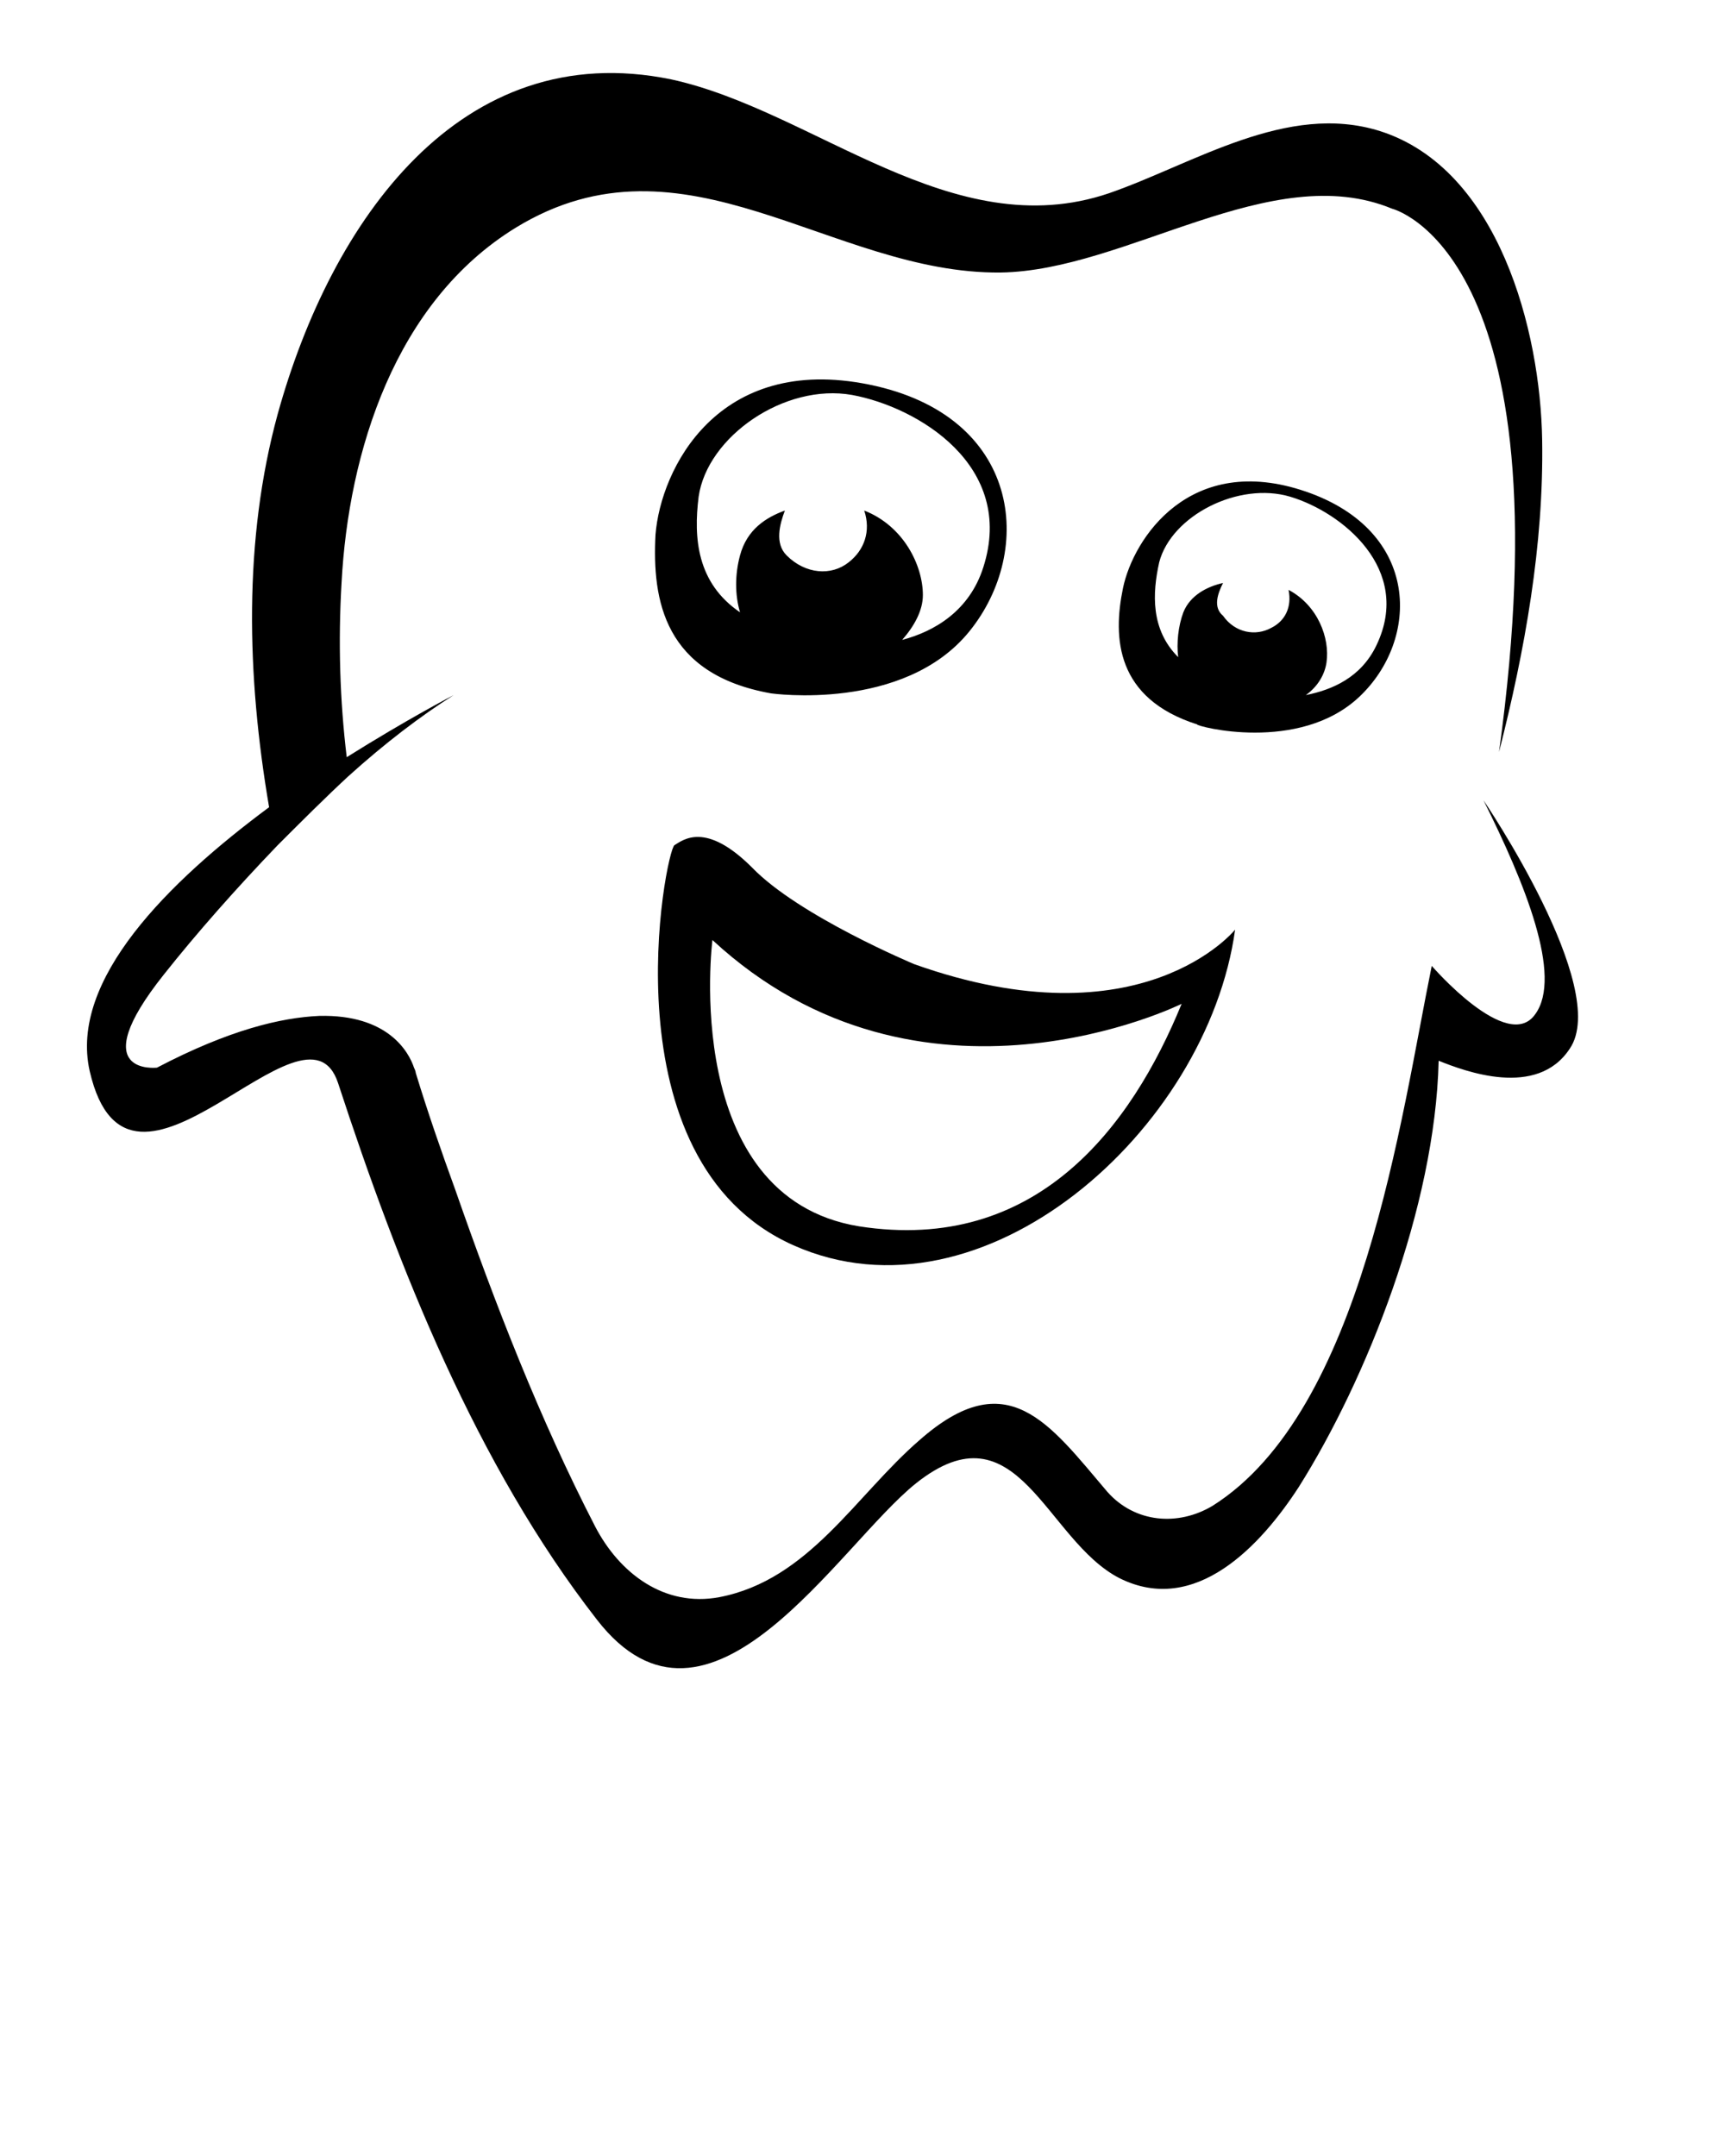
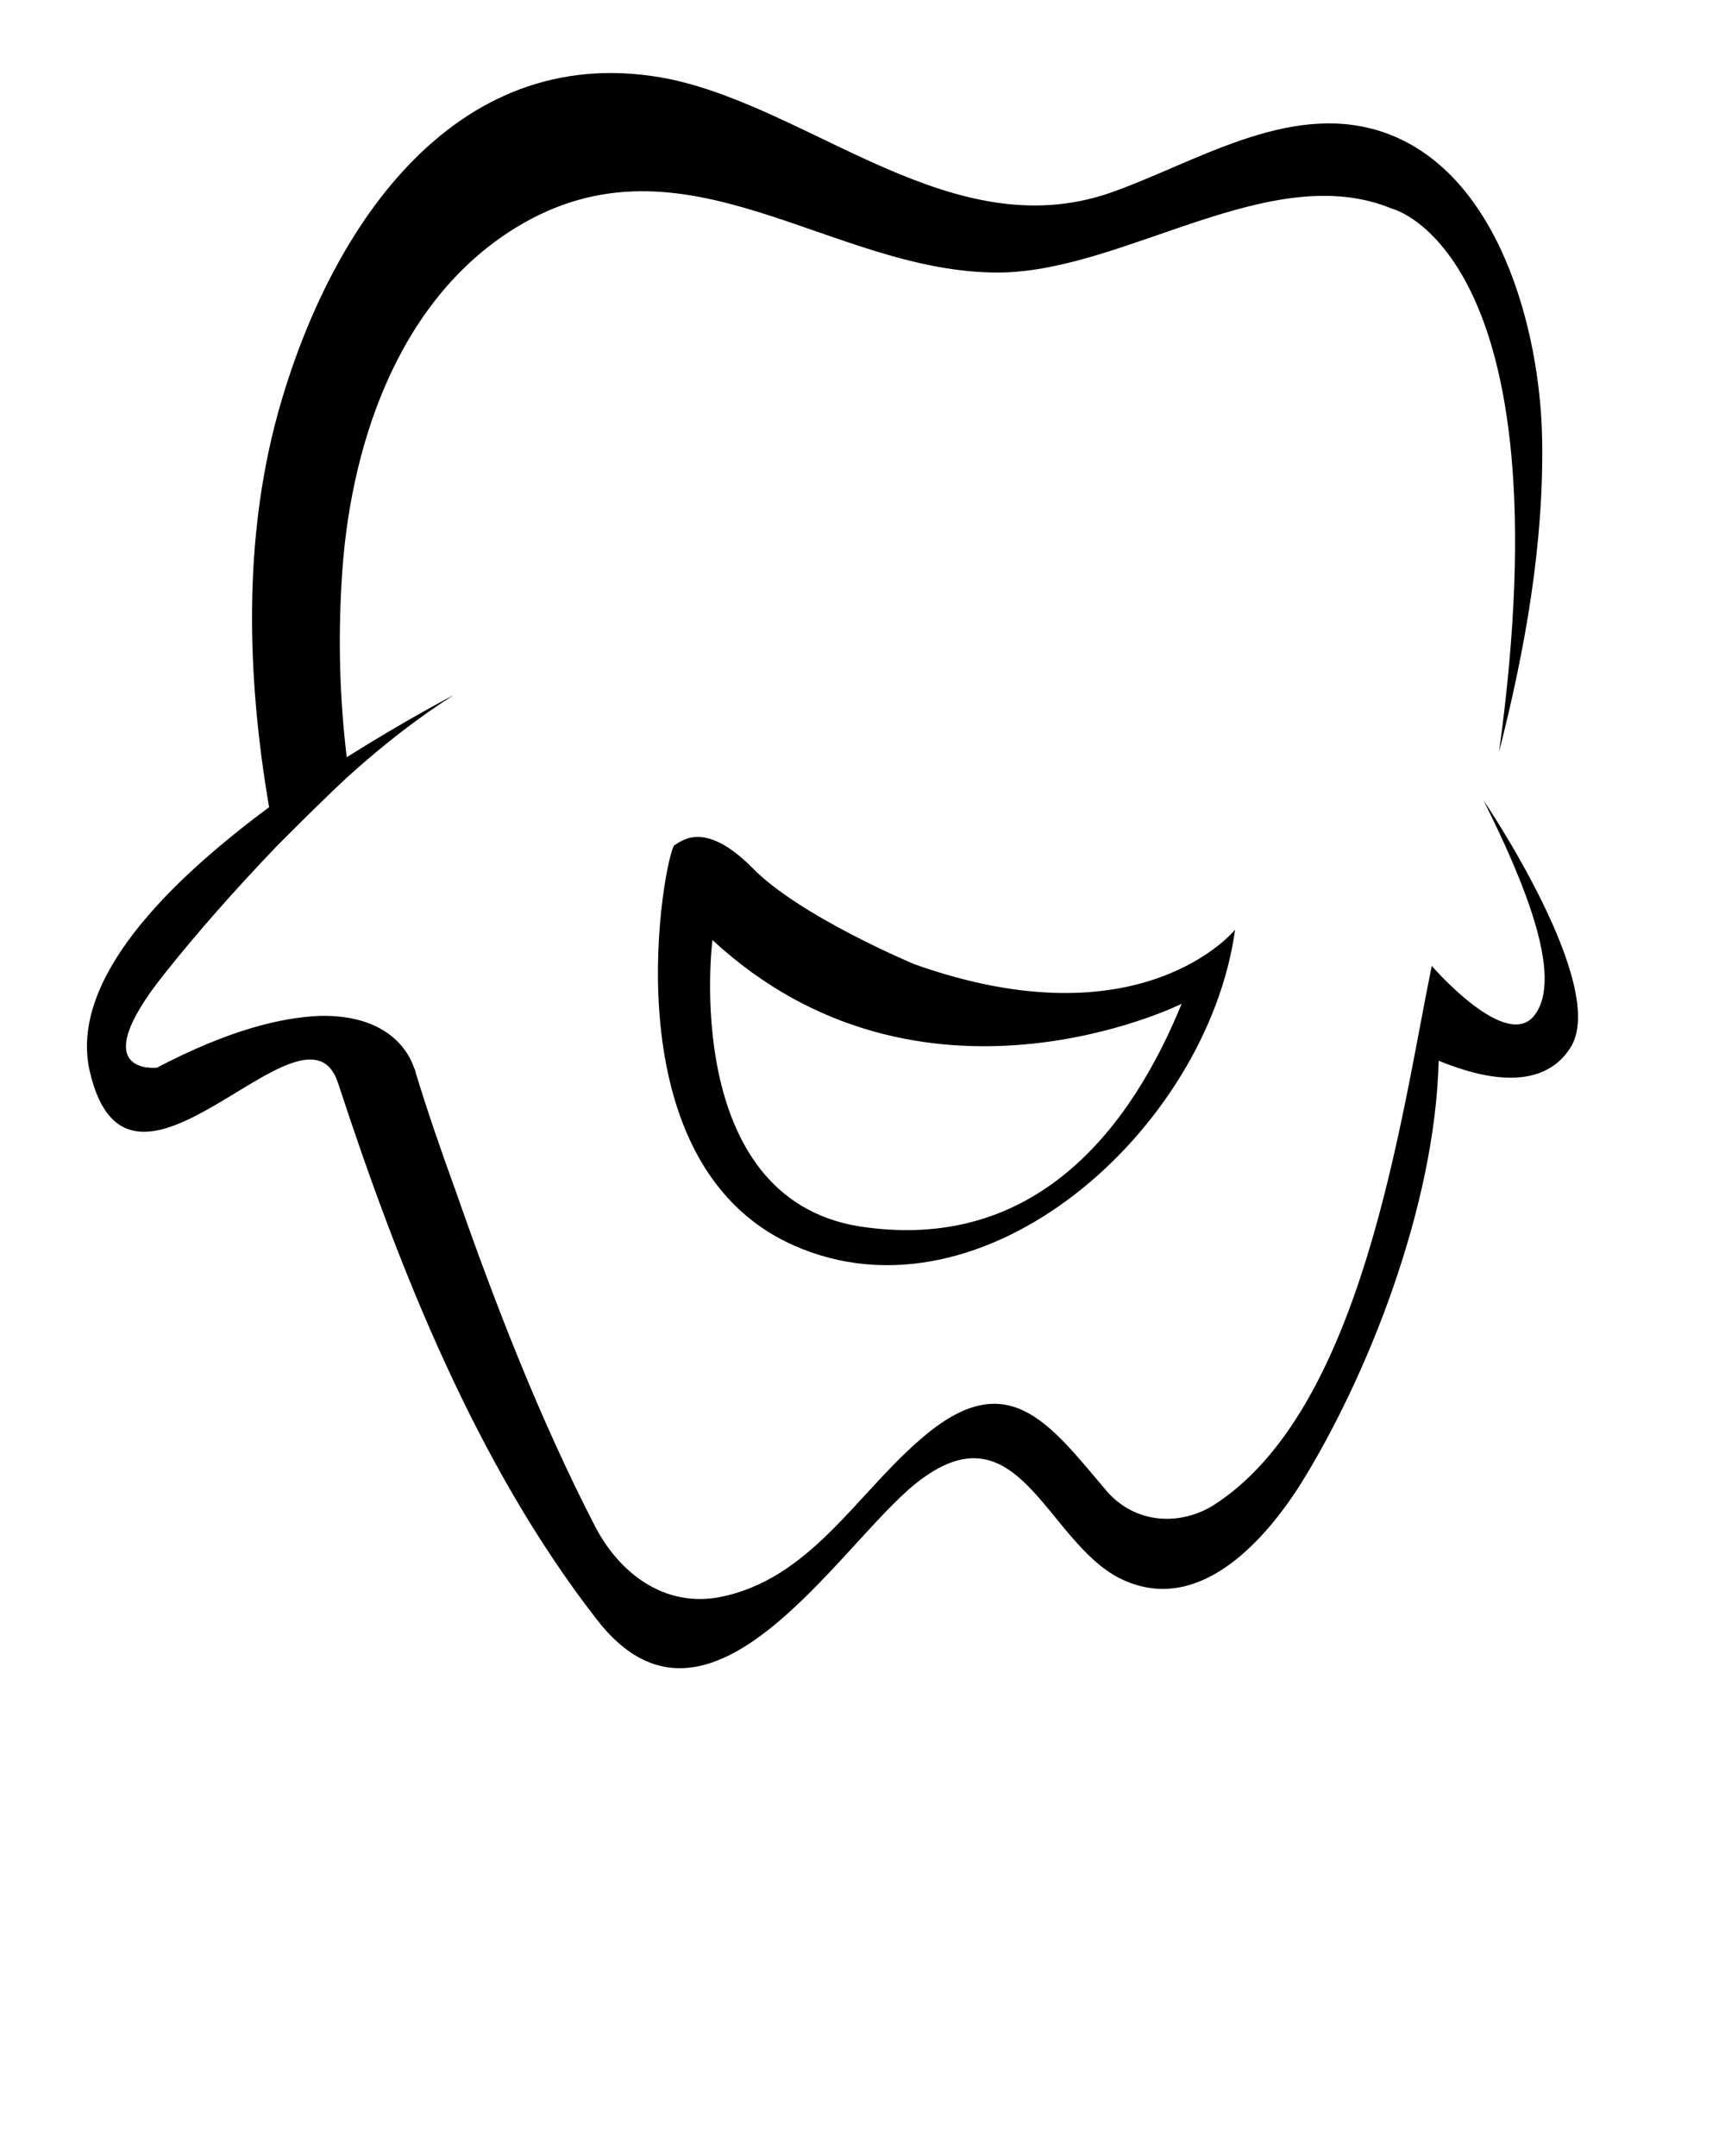
<svg xmlns="http://www.w3.org/2000/svg" viewBox="0 0 100 125" style="enable-background:new 0 0 100 125" xml:space="preserve">
-   <path d="M44.7 40.2s7.7 1.1 11.5-3.6 3-12.5-5.8-14.3C41.6 20.5 38.3 27.2 38 31c-.2 3.8.5 8.1 6.7 9.2zm-4.2-11.4c.5-3.5 5-6.6 8.9-5.9 3.8.7 9.5 4.1 7.6 10-.8 2.5-2.8 3.7-4.7 4.2.7-.8 1.2-1.7 1.2-2.6 0-1.7-1.1-4-3.4-4.9.4 1.2 0 2.3-.9 3-1 .8-2.5.7-3.6-.4-.7-.7-.4-1.8-.1-2.6-1.1.4-2.2 1.1-2.6 2.6-.3 1.1-.3 2.3 0 3.3-2.5-1.7-2.7-4.3-2.4-6.7zM78.8 40.4c3.5-3.3 3.6-9.6-3.1-11.9-6.7-2.3-10 2.7-10.6 5.6-.6 2.9-.4 6.4 4.3 7.9-.1.1 5.9 1.7 9.4-1.6zm-7.9-6.6c-.9.2-1.9.7-2.3 1.7-.3.8-.4 1.8-.3 2.6-1.6-1.6-1.5-3.7-1.1-5.5.7-2.7 4.6-4.7 7.6-3.8 3 .9 7.1 4.2 5 8.6-.9 1.9-2.6 2.6-4.1 2.9.7-.5 1.1-1.2 1.2-1.9.2-1.4-.5-3.3-2.2-4.2.2 1-.2 1.8-1 2.2-.9.5-2.1.3-2.8-.7-.6-.5-.3-1.3 0-1.9z" />
  <path d="M86 46.4c2.4 4.8 4.6 10.2 3 12.4-1.6 2.3-6-2.8-6-2.8-1.8 8.8-4 25.8-12.7 31.3-2 1.2-4.5 1-6.1-.8-3.4-4-5.8-7.5-10.9-3-3.7 3.2-6.4 8.1-11.6 9.1-3.2.6-5.8-1.4-7.2-4.1-3.2-6.2-5.8-12.9-8.1-19.5-.8-2.2-1.6-4.5-2.3-6.8 0 0 0-.1-.1-.3-.3-.9-1.5-3.1-5.5-3-2.2.1-5.2.8-9.4 3 0 0-4.3.5.4-5.4 1.9-2.4 4.2-5 6.6-7.5 1.4-1.4 2.8-2.8 4.1-4 2.1-1.9 4.2-3.5 6.1-4.7 0 0-2.7 1.4-6.2 3.6-.4-3.3-.5-6.7-.3-10.1.4-7.6 3.1-16.3 10.1-20.6 9.8-6 18.3 2.7 28.1 2.6 7.3-.1 15.7-6.6 22.7-3.7 0 0 10.2 2.5 6.2 31.5 1.5-5.9 2.6-12 2.5-18.1-.1-6.3-2.5-15.7-9.4-17.9-5.4-1.7-10.8 1.9-15.7 3.6-9.1 3.1-17.1-4.8-25.4-6.6C26.7 2.1 19.2 12.8 16.1 24c-2 7.3-1.8 15.2-.5 22.8C9.8 51.1 4 56.8 5.2 62.1c2.3 10 12.5-5.1 14.4.7 3.5 10.7 8 22.1 15 31.1 6.5 8.4 14-4.3 18.5-7.9 5.9-4.7 7.5 3.3 11.8 5.5 4.4 2.2 8.2-1.9 10.4-5.3 3.9-6.2 7.9-16.2 8.1-24.7 1.5.6 5.7 2.2 7.6-.7 2.4-3.5-5-14.4-5-14.4z" />
  <path d="M46 72.2c11 4.9 24-6.7 25.6-18.3 0 0-5.4 6.7-18.6 2 0 0-6.7-2.8-9.4-5.6-2.7-2.7-4-1.6-4.5-1.3-.5.3-4.1 18.3 6.9 23.2zm-4.7-17.7c12.1 11.2 27.2 3.7 27.2 3.7-2.9 7.1-8.4 14.5-18.7 12.9-10.4-1.7-8.5-16.6-8.5-16.6z" />
</svg>